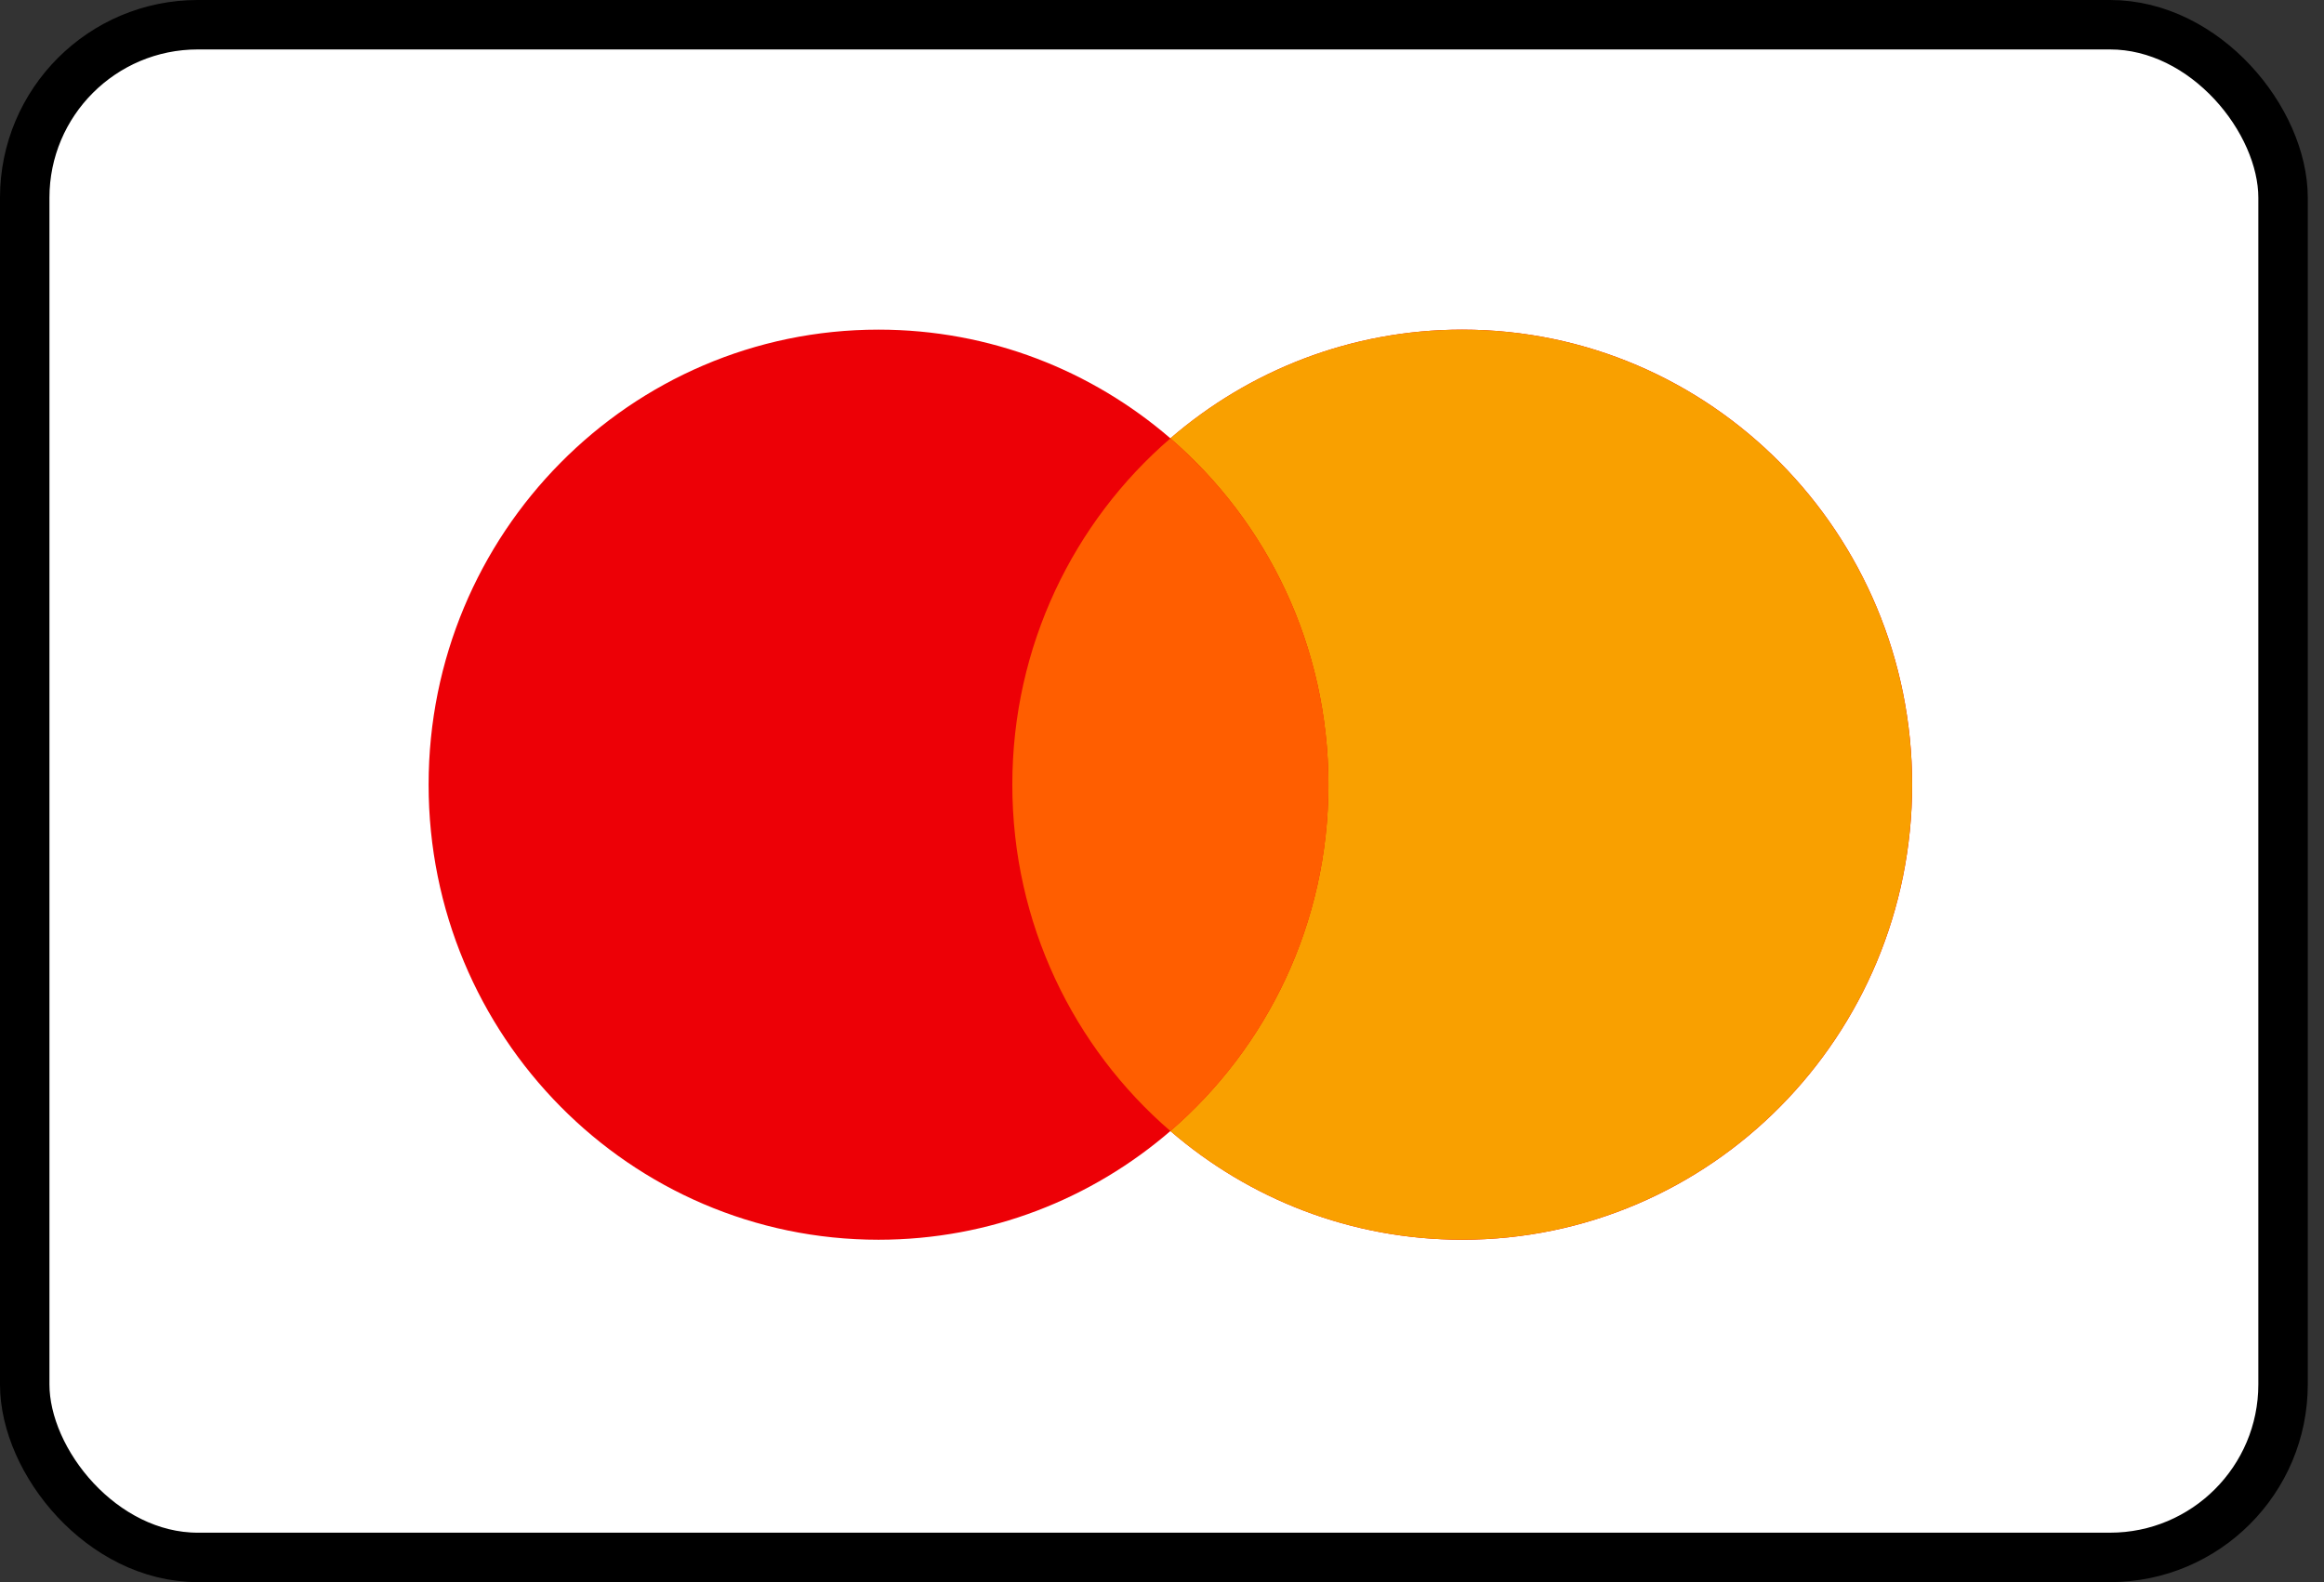
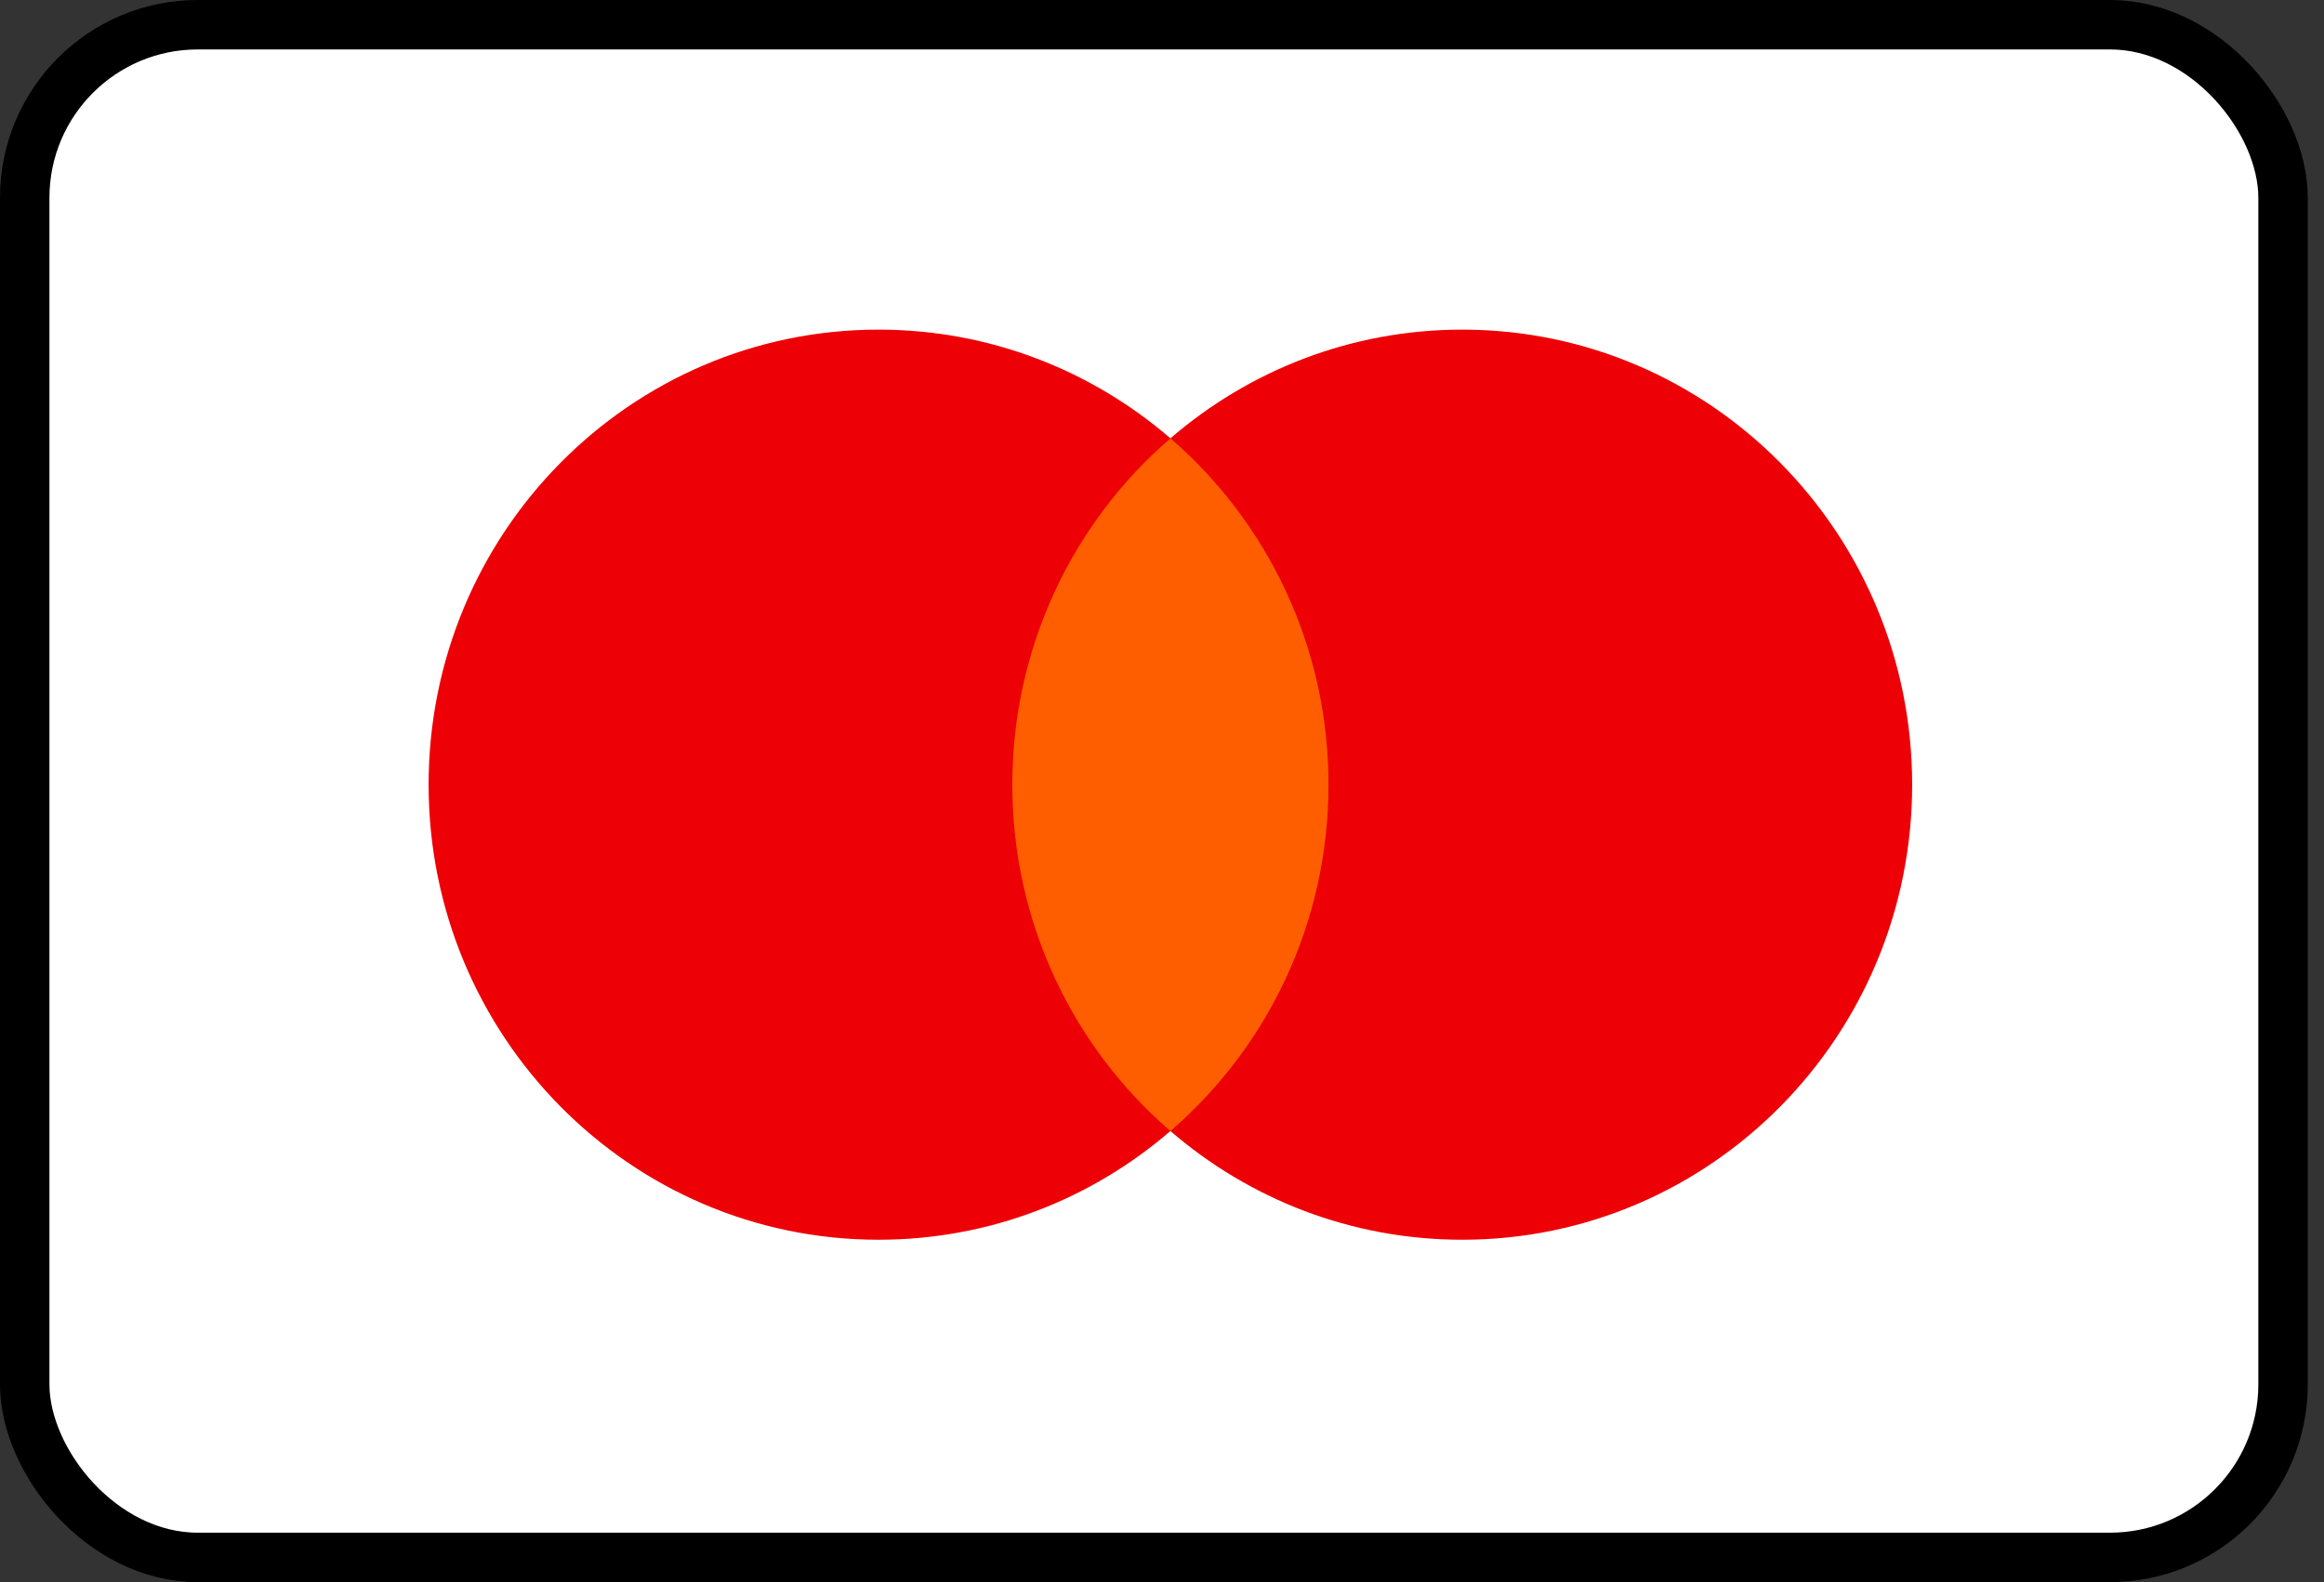
<svg xmlns="http://www.w3.org/2000/svg" width="47" height="32" viewBox="0 0 47 32" fill="none">
  <rect x="0" y="0" width="47" height="32" fill="#333333" stroke="none" />
  <rect x="0.5" y="0.5" width="45.672" height="31" rx="3.5" fill="white" stroke="black" />
  <path fill-rule="evenodd" clip-rule="evenodd" d="M23.67 22.876C22.081 24.247 20.02 25.075 17.767 25.075C12.742 25.075 8.668 20.954 8.668 15.871C8.668 10.788 12.742 6.667 17.767 6.667C20.02 6.667 22.081 7.495 23.67 8.866C25.259 7.495 27.32 6.667 29.572 6.667C34.597 6.667 38.671 10.788 38.671 15.871C38.671 20.954 34.597 25.075 29.572 25.075C27.32 25.075 25.259 24.247 23.67 22.876Z" fill="#ED0006" />
-   <path fill-rule="evenodd" clip-rule="evenodd" d="M23.668 22.876C25.625 21.188 26.865 18.676 26.865 15.871C26.865 13.066 25.625 10.554 23.668 8.866C25.257 7.495 27.318 6.667 29.57 6.667C34.596 6.667 38.67 10.788 38.67 15.871C38.67 20.954 34.596 25.075 29.57 25.075C27.318 25.075 25.257 24.247 23.668 22.876Z" fill="#F9A000" />
  <path fill-rule="evenodd" clip-rule="evenodd" d="M23.67 8.866C25.626 10.554 26.867 13.066 26.867 15.871C26.867 18.677 25.626 21.189 23.67 22.877C21.713 21.189 20.473 18.677 20.473 15.871C20.473 13.066 21.713 10.554 23.67 8.866Z" fill="#FF5E00" />
</svg>